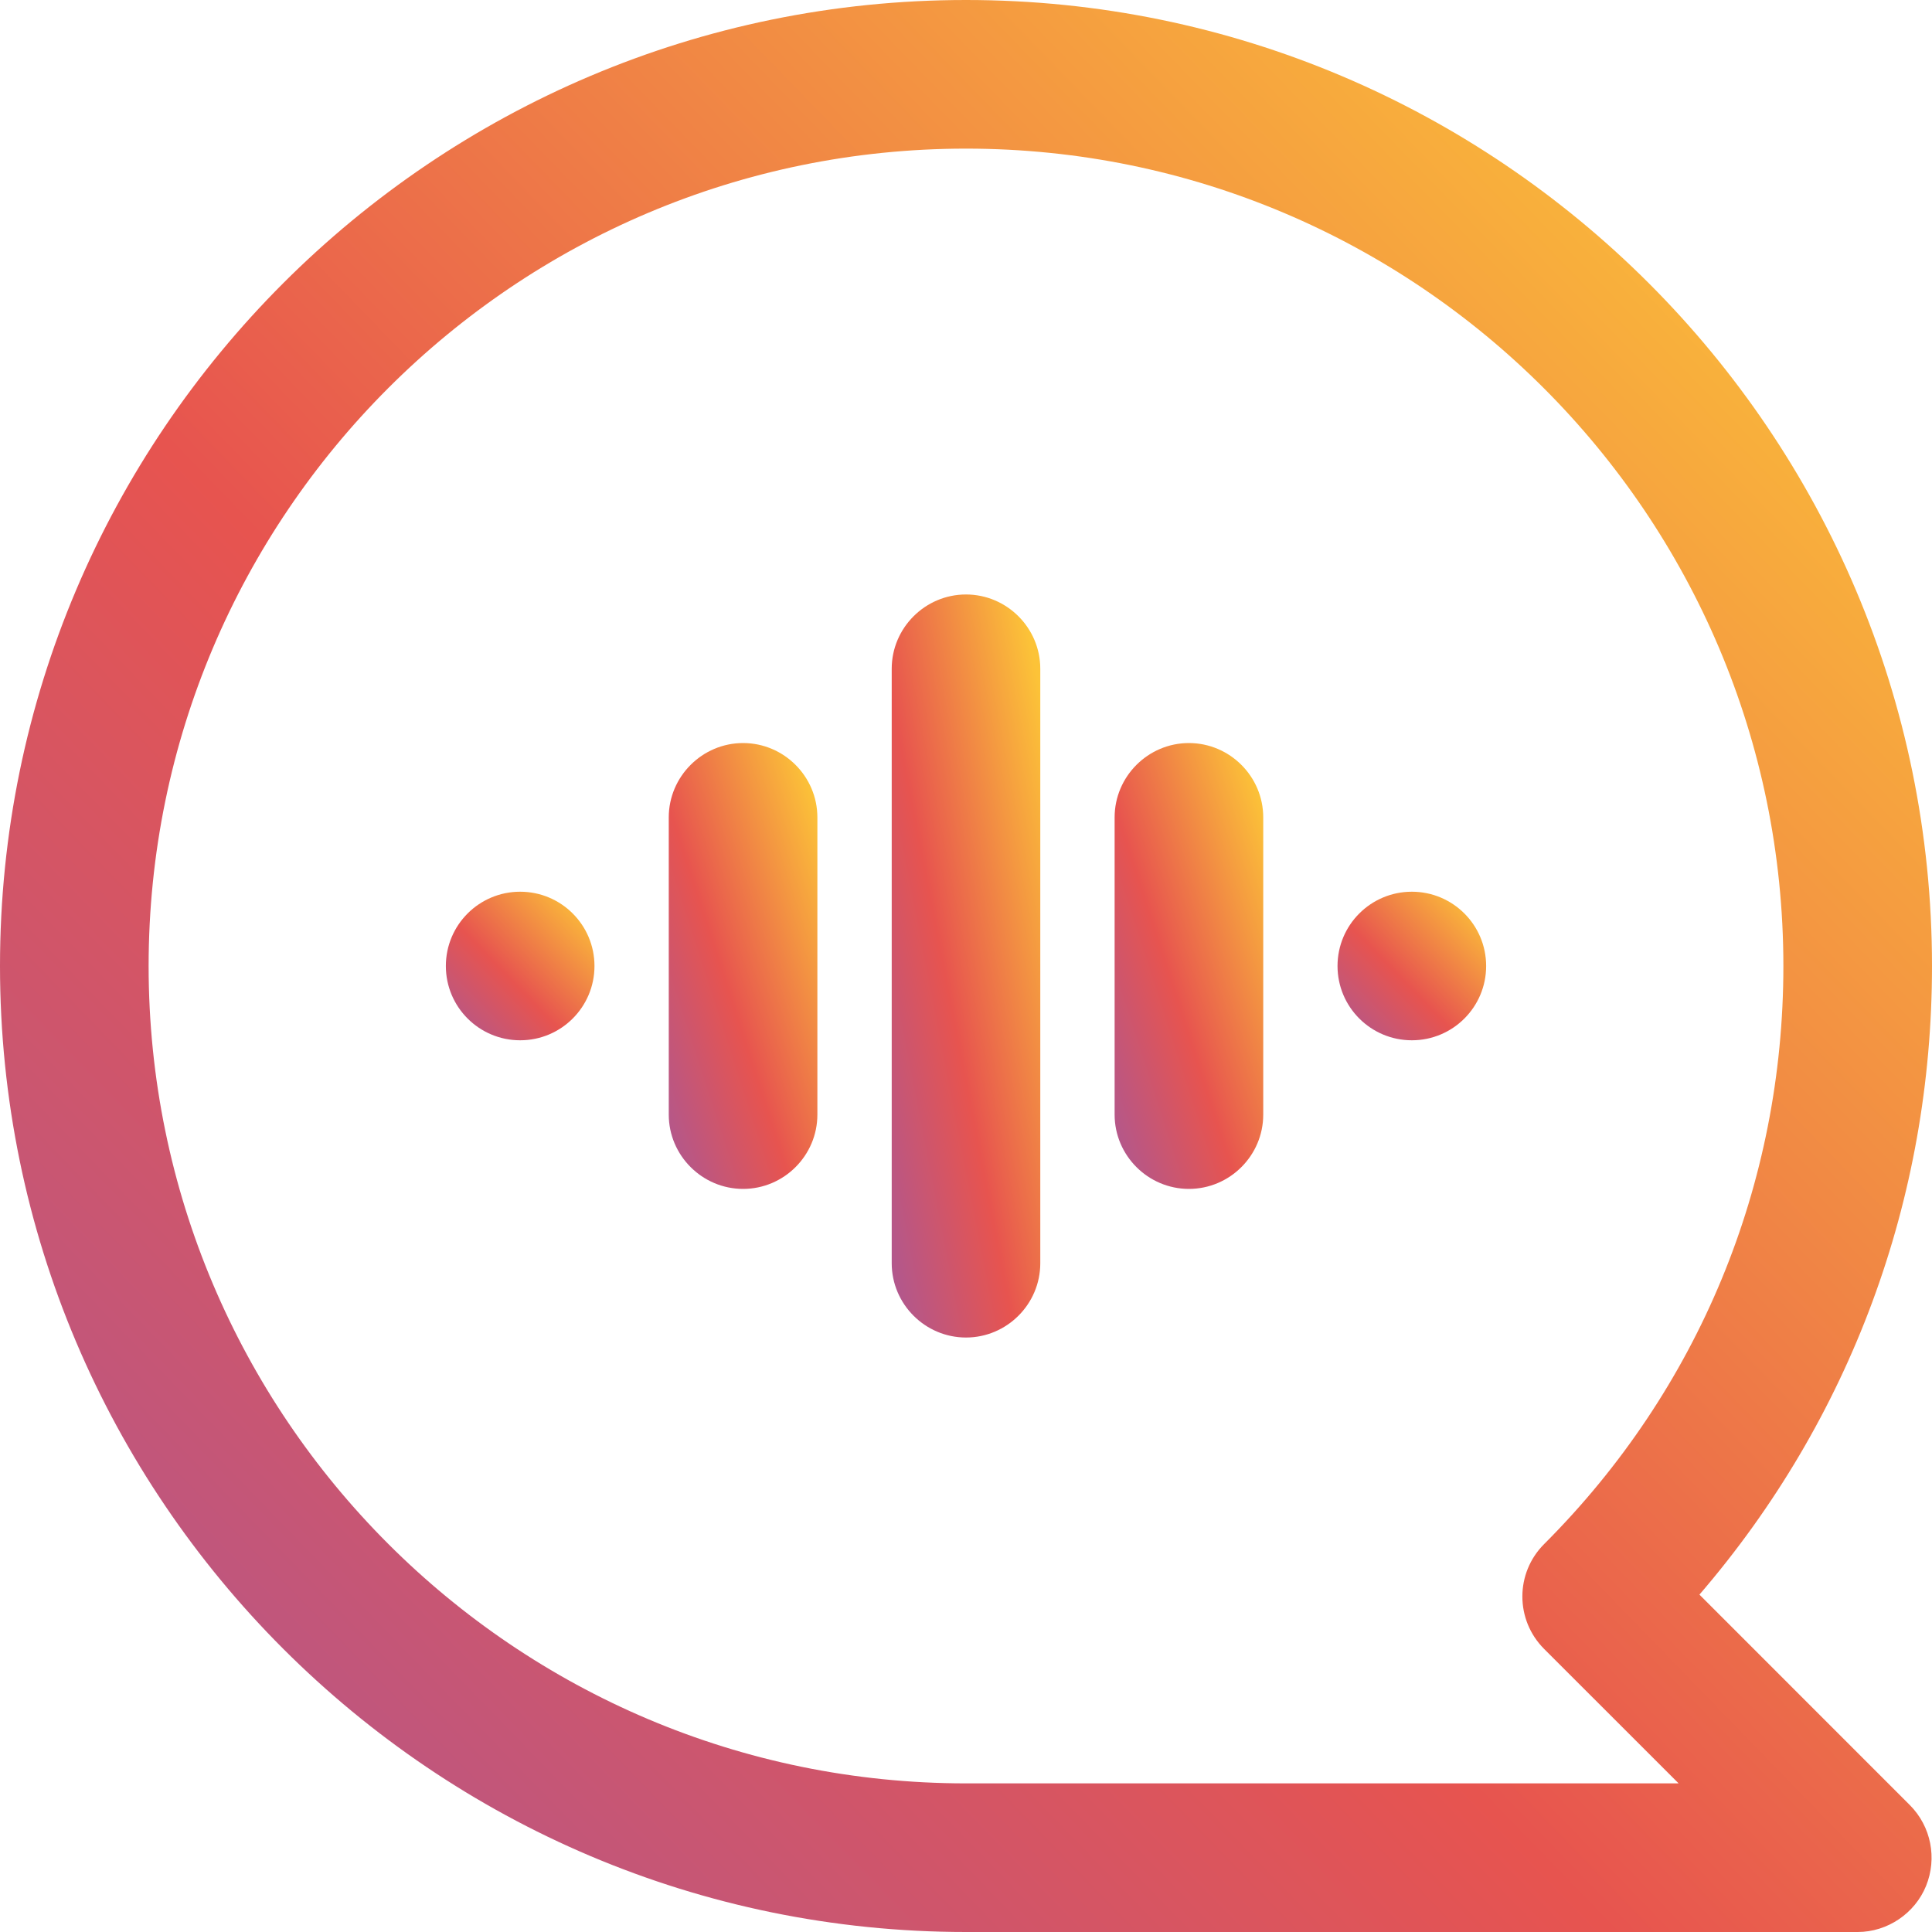
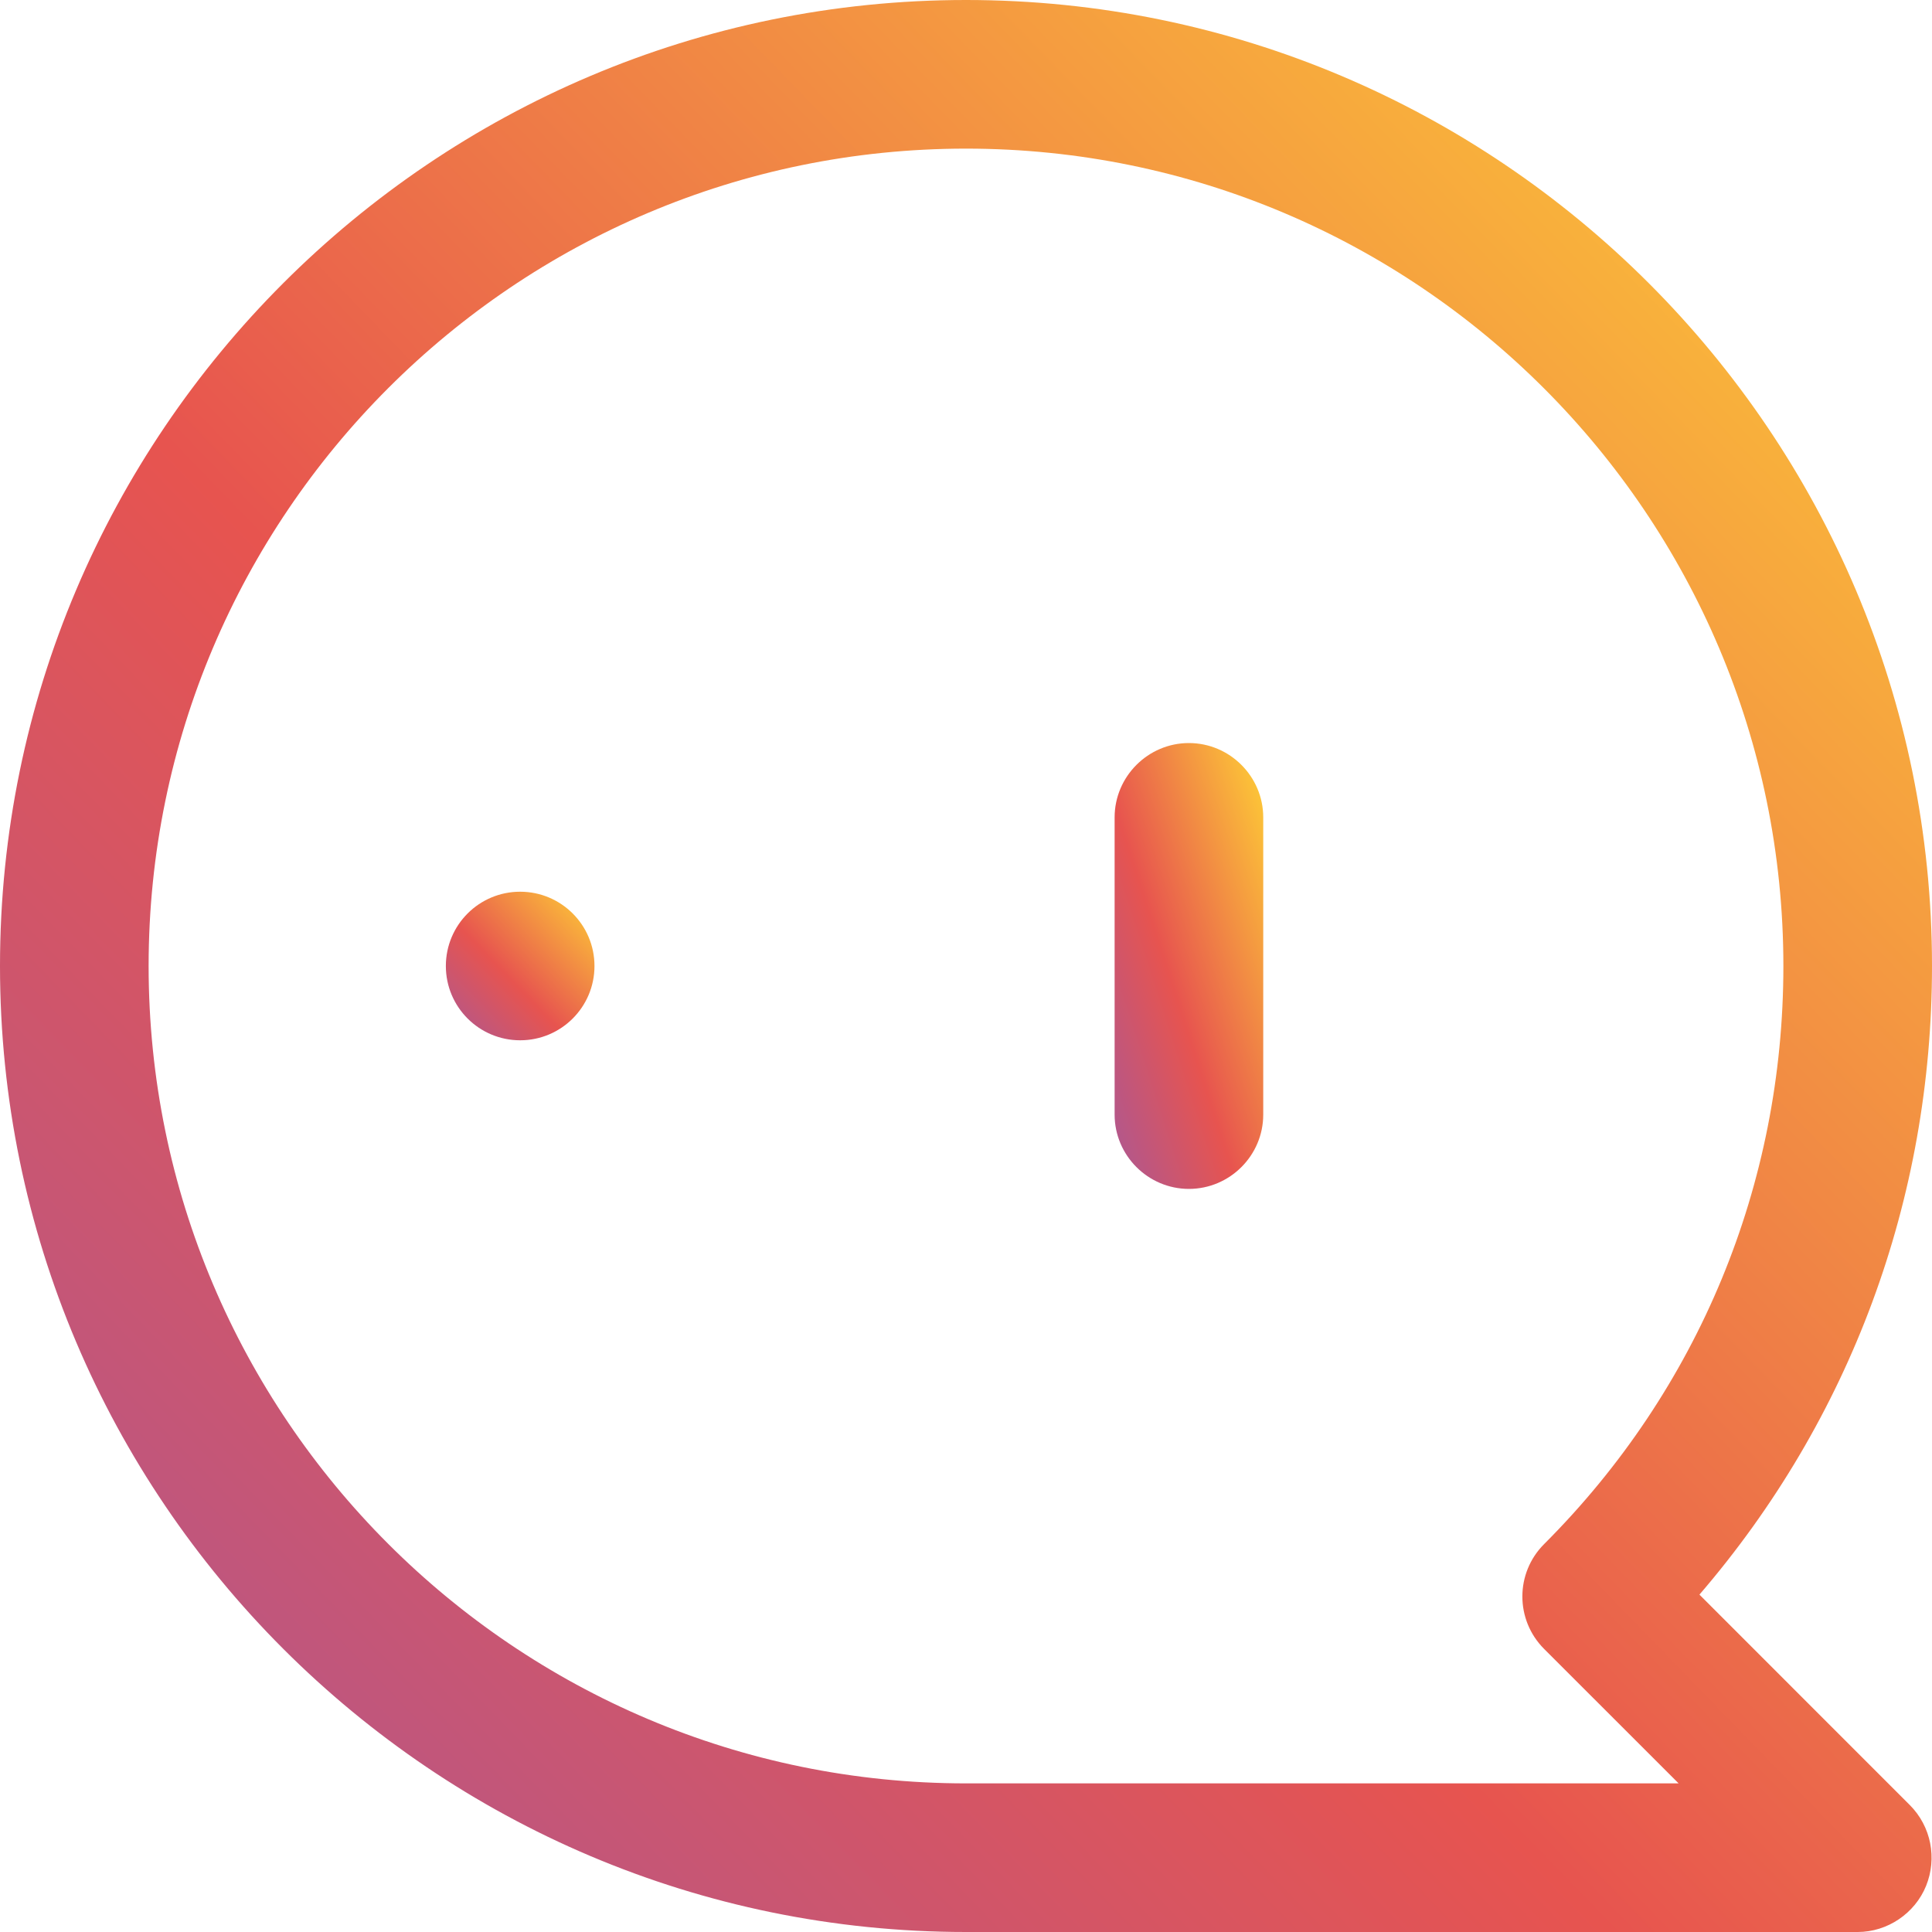
<svg xmlns="http://www.w3.org/2000/svg" width="40" height="40" viewBox="0 0 40 40" fill="none">
-   <path d="M20 27.692C19.154 27.692 18.462 27 18.462 26.154V13.846C18.462 13 19.154 12.308 20 12.308C20.846 12.308 21.538 13 21.538 13.846V26.154C21.538 27 20.846 27.692 20 27.692Z" fill="url(#paint0_linear_6408_2237)" />
-   <path d="M15.385 24.615C14.539 24.615 13.846 23.923 13.846 23.077V16.923C13.846 16.077 14.539 15.384 15.385 15.384C16.231 15.384 16.923 16.077 16.923 16.923V23.077C16.923 23.923 16.231 24.615 15.385 24.615Z" fill="url(#paint1_linear_6408_2237)" />
  <path d="M24.615 24.615C23.769 24.615 23.077 23.923 23.077 23.077V16.923C23.077 16.077 23.769 15.384 24.615 15.384C25.462 15.384 26.154 16.077 26.154 16.923V23.077C26.154 23.923 25.462 24.615 24.615 24.615Z" fill="url(#paint2_linear_6408_2237)" />
-   <path d="M29.231 21.538C30.08 21.538 30.769 20.85 30.769 20C30.769 19.15 30.08 18.462 29.231 18.462C28.381 18.462 27.692 19.15 27.692 20C27.692 20.85 28.381 21.538 29.231 21.538Z" fill="url(#paint3_linear_6408_2237)" />
  <path d="M10.769 21.538C11.619 21.538 12.308 20.85 12.308 20C12.308 19.15 11.619 18.462 10.769 18.462C9.92 18.462 9.231 19.15 9.231 20C9.231 20.85 9.92 21.538 10.769 21.538Z" fill="url(#paint4_linear_6408_2237)" />
  <path d="M38.462 40H20C8.969 40 0 31.031 0 20C0 8.969 8.969 0 20 0C31.031 0 40 8.969 40 20C40 24.831 38.308 29.385 35.185 33.015L39.538 37.369C39.985 37.815 40.108 38.477 39.877 39.046C39.646 39.615 39.077 40 38.462 40ZM20 3.077C10.662 3.077 3.077 10.662 3.077 20C3.077 29.338 10.662 36.923 20 36.923H34.754L31.969 34.139C31.369 33.538 31.369 32.569 31.969 31.969C35.169 28.769 36.923 24.523 36.923 20C36.923 10.662 29.338 3.077 20 3.077Z" fill="url(#paint5_linear_6408_2237)" />
  <defs>
    <linearGradient id="paint0_linear_6408_2237" x1="21.446" y1="13.846" x2="15.632" y2="14.975" gradientUnits="userSpaceOnUse">
      <stop stop-color="#FCC338" />
      <stop offset="0.515" stop-color="#E7544F" />
      <stop offset="1" stop-color="#A3589E" />
    </linearGradient>
    <linearGradient id="paint1_linear_6408_2237" x1="16.831" y1="16.308" x2="11.369" y2="18.074" gradientUnits="userSpaceOnUse">
      <stop stop-color="#FCC338" />
      <stop offset="0.515" stop-color="#E7544F" />
      <stop offset="1" stop-color="#A3589E" />
    </linearGradient>
    <linearGradient id="paint2_linear_6408_2237" x1="26.061" y1="16.308" x2="20.599" y2="18.074" gradientUnits="userSpaceOnUse">
      <stop stop-color="#FCC338" />
      <stop offset="0.515" stop-color="#E7544F" />
      <stop offset="1" stop-color="#A3589E" />
    </linearGradient>
    <linearGradient id="paint3_linear_6408_2237" x1="30.677" y1="18.769" x2="27.569" y2="21.785" gradientUnits="userSpaceOnUse">
      <stop stop-color="#FCC338" />
      <stop offset="0.515" stop-color="#E7544F" />
      <stop offset="1" stop-color="#A3589E" />
    </linearGradient>
    <linearGradient id="paint4_linear_6408_2237" x1="12.215" y1="18.769" x2="9.108" y2="21.785" gradientUnits="userSpaceOnUse">
      <stop stop-color="#FCC338" />
      <stop offset="0.515" stop-color="#E7544F" />
      <stop offset="1" stop-color="#A3589E" />
    </linearGradient>
    <linearGradient id="paint5_linear_6408_2237" x1="38.8" y1="4" x2="-1.6" y2="43.2" gradientUnits="userSpaceOnUse">
      <stop stop-color="#FCC338" />
      <stop offset="0.515" stop-color="#E7544F" />
      <stop offset="1" stop-color="#A3589E" />
    </linearGradient>
  </defs>
</svg>